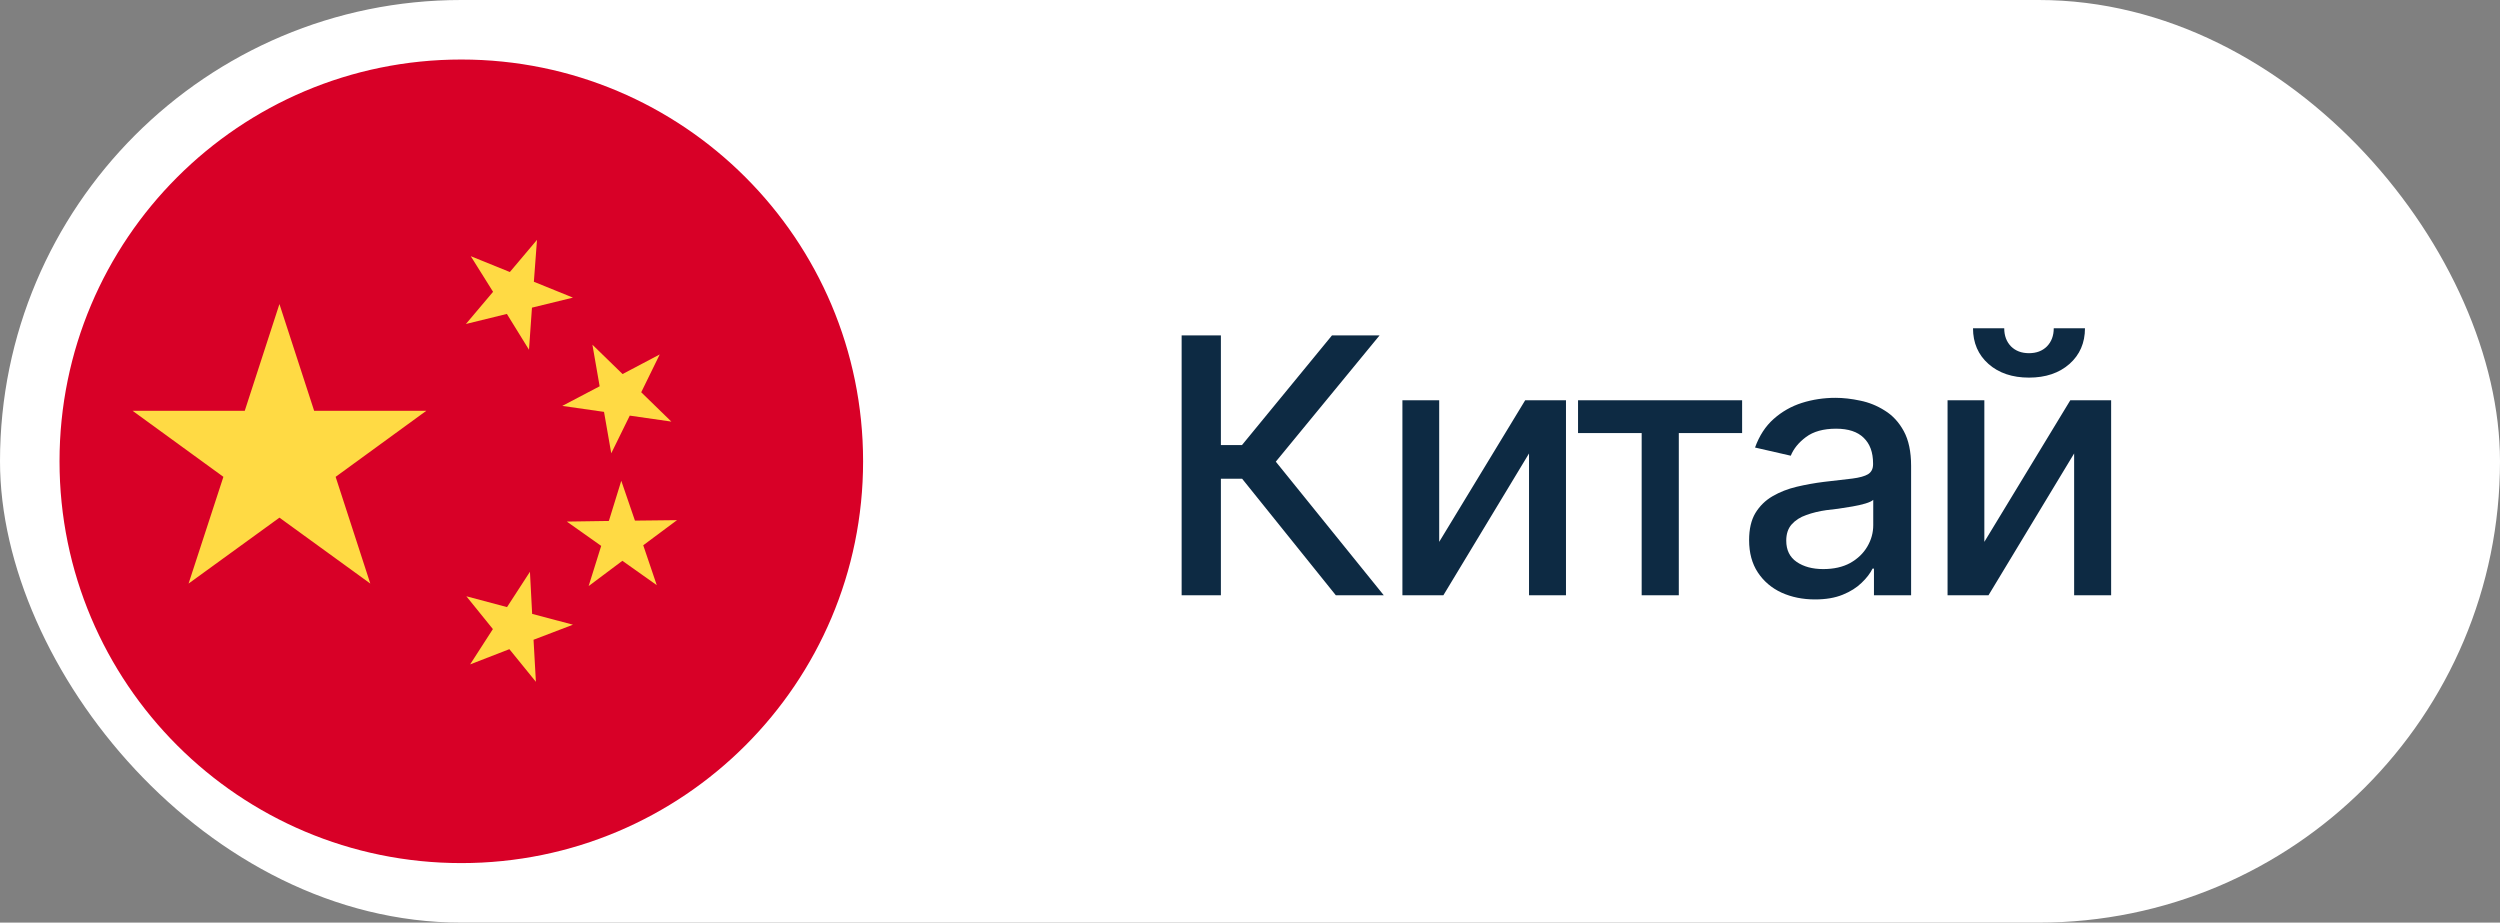
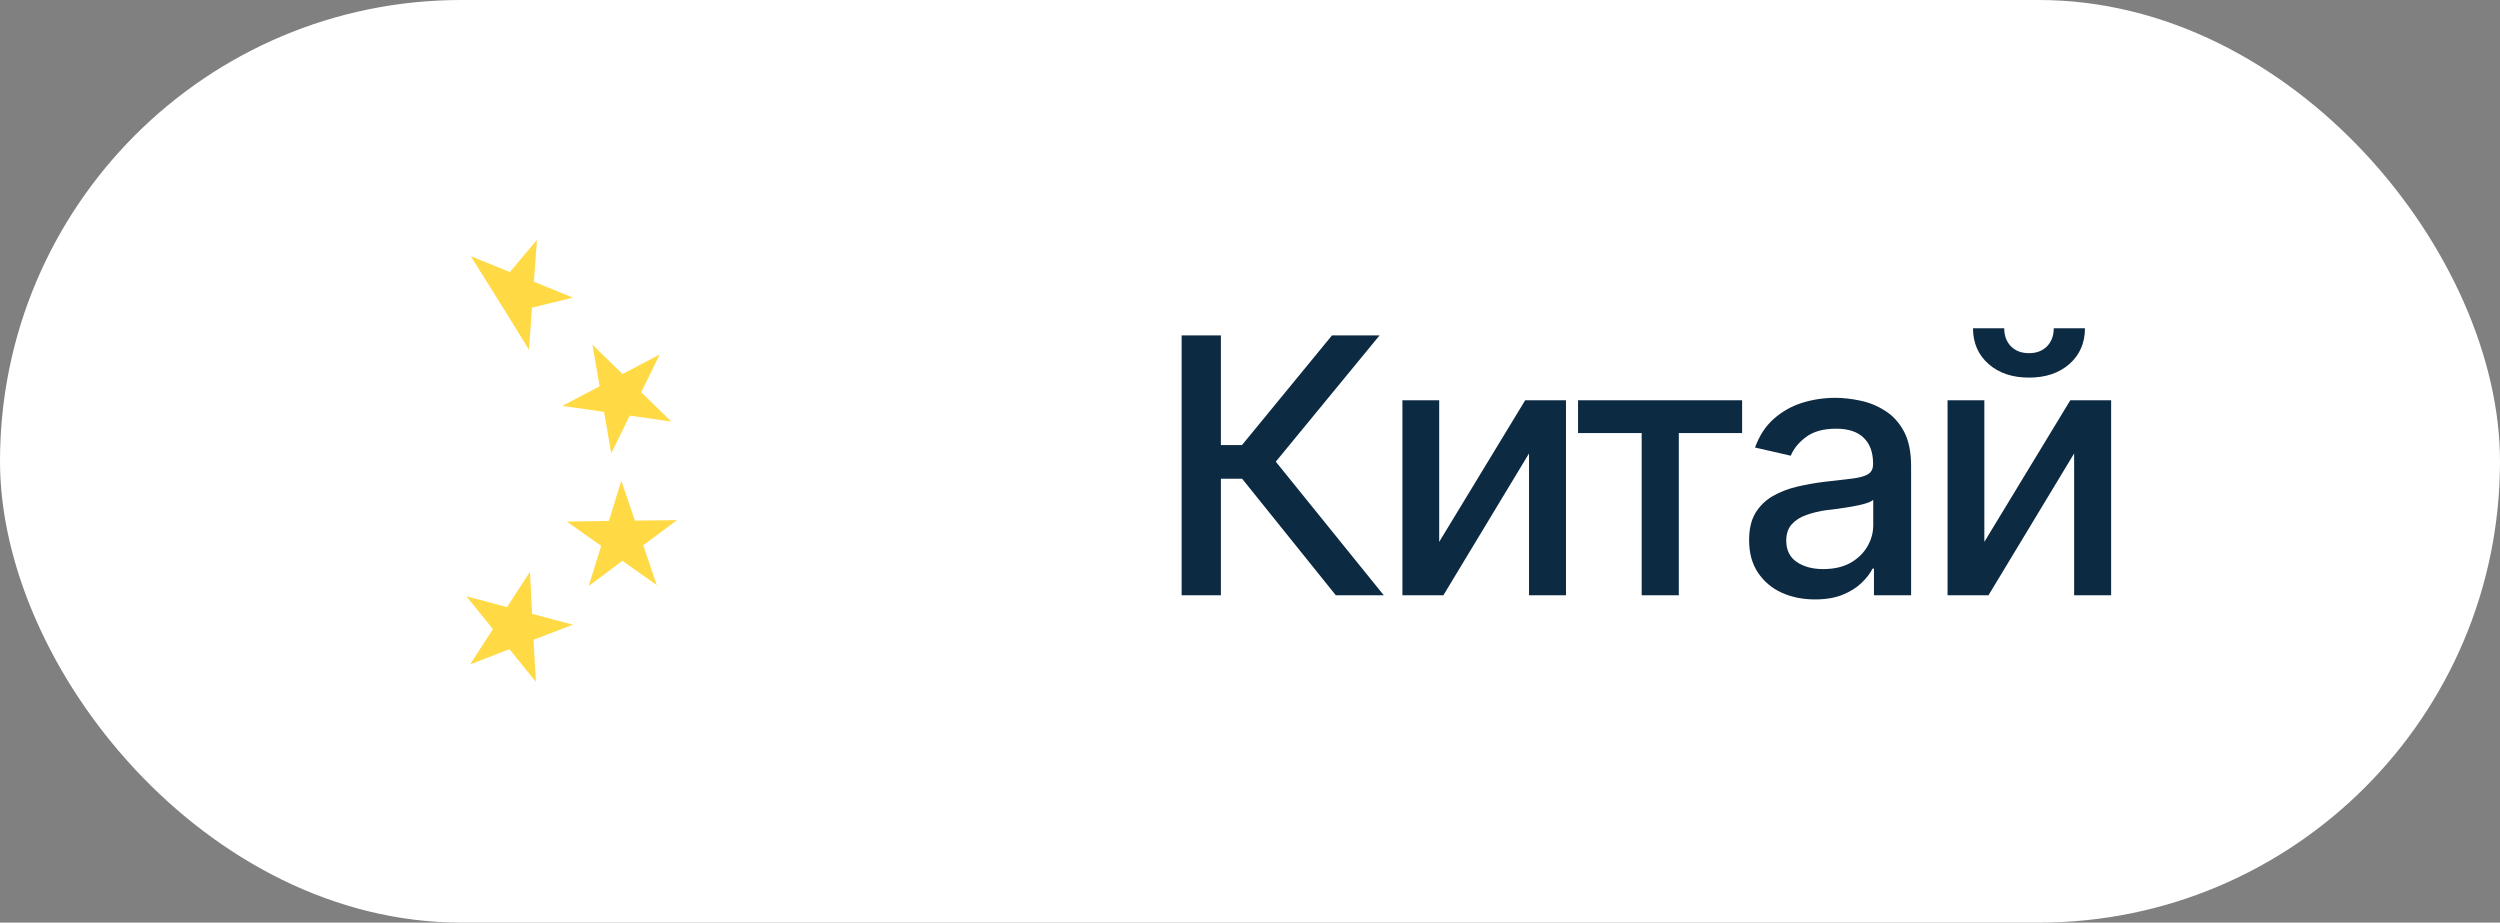
<svg xmlns="http://www.w3.org/2000/svg" width="84" height="31" viewBox="0 0 84 31" fill="none">
  <rect x="0" y="0" width="84" height="31" fill="#808080" stroke="none" />
  <rect width="84" height="31" rx="15.5" fill="white" />
  <g clip-path="url(#clip0_2617_715)">
-     <path d="M15.5 29C22.956 29 29 22.956 29 15.5C29 8.044 22.956 2 15.5 2C8.044 2 2 8.044 2 15.5C2 22.956 8.044 29 15.5 29Z" fill="#D80027" />
-     <path d="M9.389 10.216L10.555 13.802H14.325L11.277 16.022L12.442 19.608L9.389 17.393L6.336 19.608L7.506 16.022L4.453 13.802H8.224L9.389 10.216Z" fill="#FFDA44" />
    <path d="M18.006 22.909L17.115 21.812L15.796 22.324L16.561 21.137L15.67 20.035L17.036 20.399L17.806 19.212L17.88 20.626L19.251 20.99L17.927 21.496L18.006 22.909Z" fill="#FFDA44" />
    <path d="M19.778 19.692L20.2 18.342L19.045 17.525L20.458 17.504L20.875 16.154L21.334 17.493L22.747 17.477L21.613 18.321L22.067 19.661L20.912 18.843L19.778 19.692Z" fill="#FFDA44" />
    <path d="M22.167 11.909L21.545 13.18L22.558 14.166L21.16 13.965L20.538 15.231L20.295 13.839L18.893 13.638L20.148 12.979L19.905 11.582L20.918 12.568L22.167 11.909Z" fill="#FFDA44" />
-     <path d="M18.043 8.059L17.938 9.467L19.251 10L17.874 10.337L17.774 11.751L17.031 10.548L15.654 10.886L16.567 9.805L15.818 8.608L17.131 9.14L18.043 8.059Z" fill="#FFDA44" />
+     <path d="M18.043 8.059L17.938 9.467L19.251 10L17.874 10.337L17.774 11.751L17.031 10.548L16.567 9.805L15.818 8.608L17.131 9.14L18.043 8.059Z" fill="#FFDA44" />
  </g>
  <path d="M44.883 20L41.736 16.086H41.022V20H39.703V11.27H41.022V14.955H41.73L44.754 11.27H46.353L42.867 15.512L46.494 20H44.883ZM48.357 18.207L51.246 13.449H52.617V20H51.375V15.236L48.498 20H47.121V13.449H48.357V18.207ZM53.022 14.551V13.449H58.535V14.551H56.408V20H55.16V14.551H53.022ZM60.984 20.141C60.57 20.141 60.195 20.064 59.859 19.912C59.523 19.756 59.258 19.529 59.062 19.232C58.867 18.936 58.77 18.574 58.77 18.148C58.77 17.777 58.84 17.475 58.98 17.24C59.125 17.002 59.318 16.812 59.56 16.672C59.803 16.531 60.072 16.426 60.369 16.355C60.666 16.285 60.971 16.23 61.283 16.191C61.678 16.148 61.996 16.111 62.238 16.08C62.48 16.049 62.656 16 62.766 15.934C62.879 15.863 62.935 15.752 62.935 15.6V15.57C62.935 15.199 62.83 14.912 62.619 14.709C62.412 14.506 62.103 14.404 61.693 14.404C61.268 14.404 60.93 14.498 60.68 14.685C60.434 14.869 60.264 15.078 60.17 15.312L58.969 15.037C59.113 14.639 59.322 14.318 59.596 14.076C59.873 13.83 60.19 13.65 60.545 13.537C60.904 13.424 61.279 13.367 61.67 13.367C61.932 13.367 62.209 13.398 62.502 13.461C62.795 13.52 63.07 13.631 63.328 13.795C63.59 13.955 63.803 14.185 63.967 14.486C64.131 14.787 64.213 15.176 64.213 15.652V20H62.965V19.104H62.918C62.84 19.264 62.717 19.424 62.549 19.584C62.385 19.744 62.174 19.877 61.916 19.982C61.658 20.088 61.348 20.141 60.984 20.141ZM61.26 19.121C61.615 19.121 61.918 19.053 62.168 18.916C62.418 18.775 62.609 18.592 62.742 18.365C62.875 18.139 62.941 17.898 62.941 17.645V16.795C62.895 16.838 62.807 16.879 62.678 16.918C62.549 16.957 62.402 16.99 62.238 17.018C62.074 17.045 61.914 17.07 61.758 17.094C61.602 17.113 61.471 17.129 61.365 17.141C61.119 17.176 60.895 17.23 60.691 17.305C60.488 17.375 60.324 17.48 60.199 17.621C60.078 17.758 60.018 17.939 60.018 18.166C60.018 18.482 60.135 18.721 60.369 18.881C60.603 19.041 60.9 19.121 61.26 19.121ZM66.674 18.207L69.562 13.449H70.934V20H69.691V15.236L66.814 20H65.438V13.449H66.674V18.207ZM68.174 12.688C67.615 12.688 67.162 12.535 66.814 12.23C66.467 11.922 66.293 11.521 66.293 11.029H67.342C67.342 11.279 67.418 11.482 67.57 11.639C67.723 11.791 67.924 11.867 68.174 11.867C68.424 11.867 68.625 11.791 68.777 11.639C68.93 11.482 69.006 11.279 69.006 11.029H70.055C70.055 11.521 69.881 11.922 69.533 12.23C69.186 12.535 68.732 12.688 68.174 12.688Z" fill="#0D2A43" />
  <defs>
    <clipPath id="clip0_2617_715">
      <rect width="27" height="27" fill="white" transform="translate(2 2)" />
    </clipPath>
  </defs>
</svg>